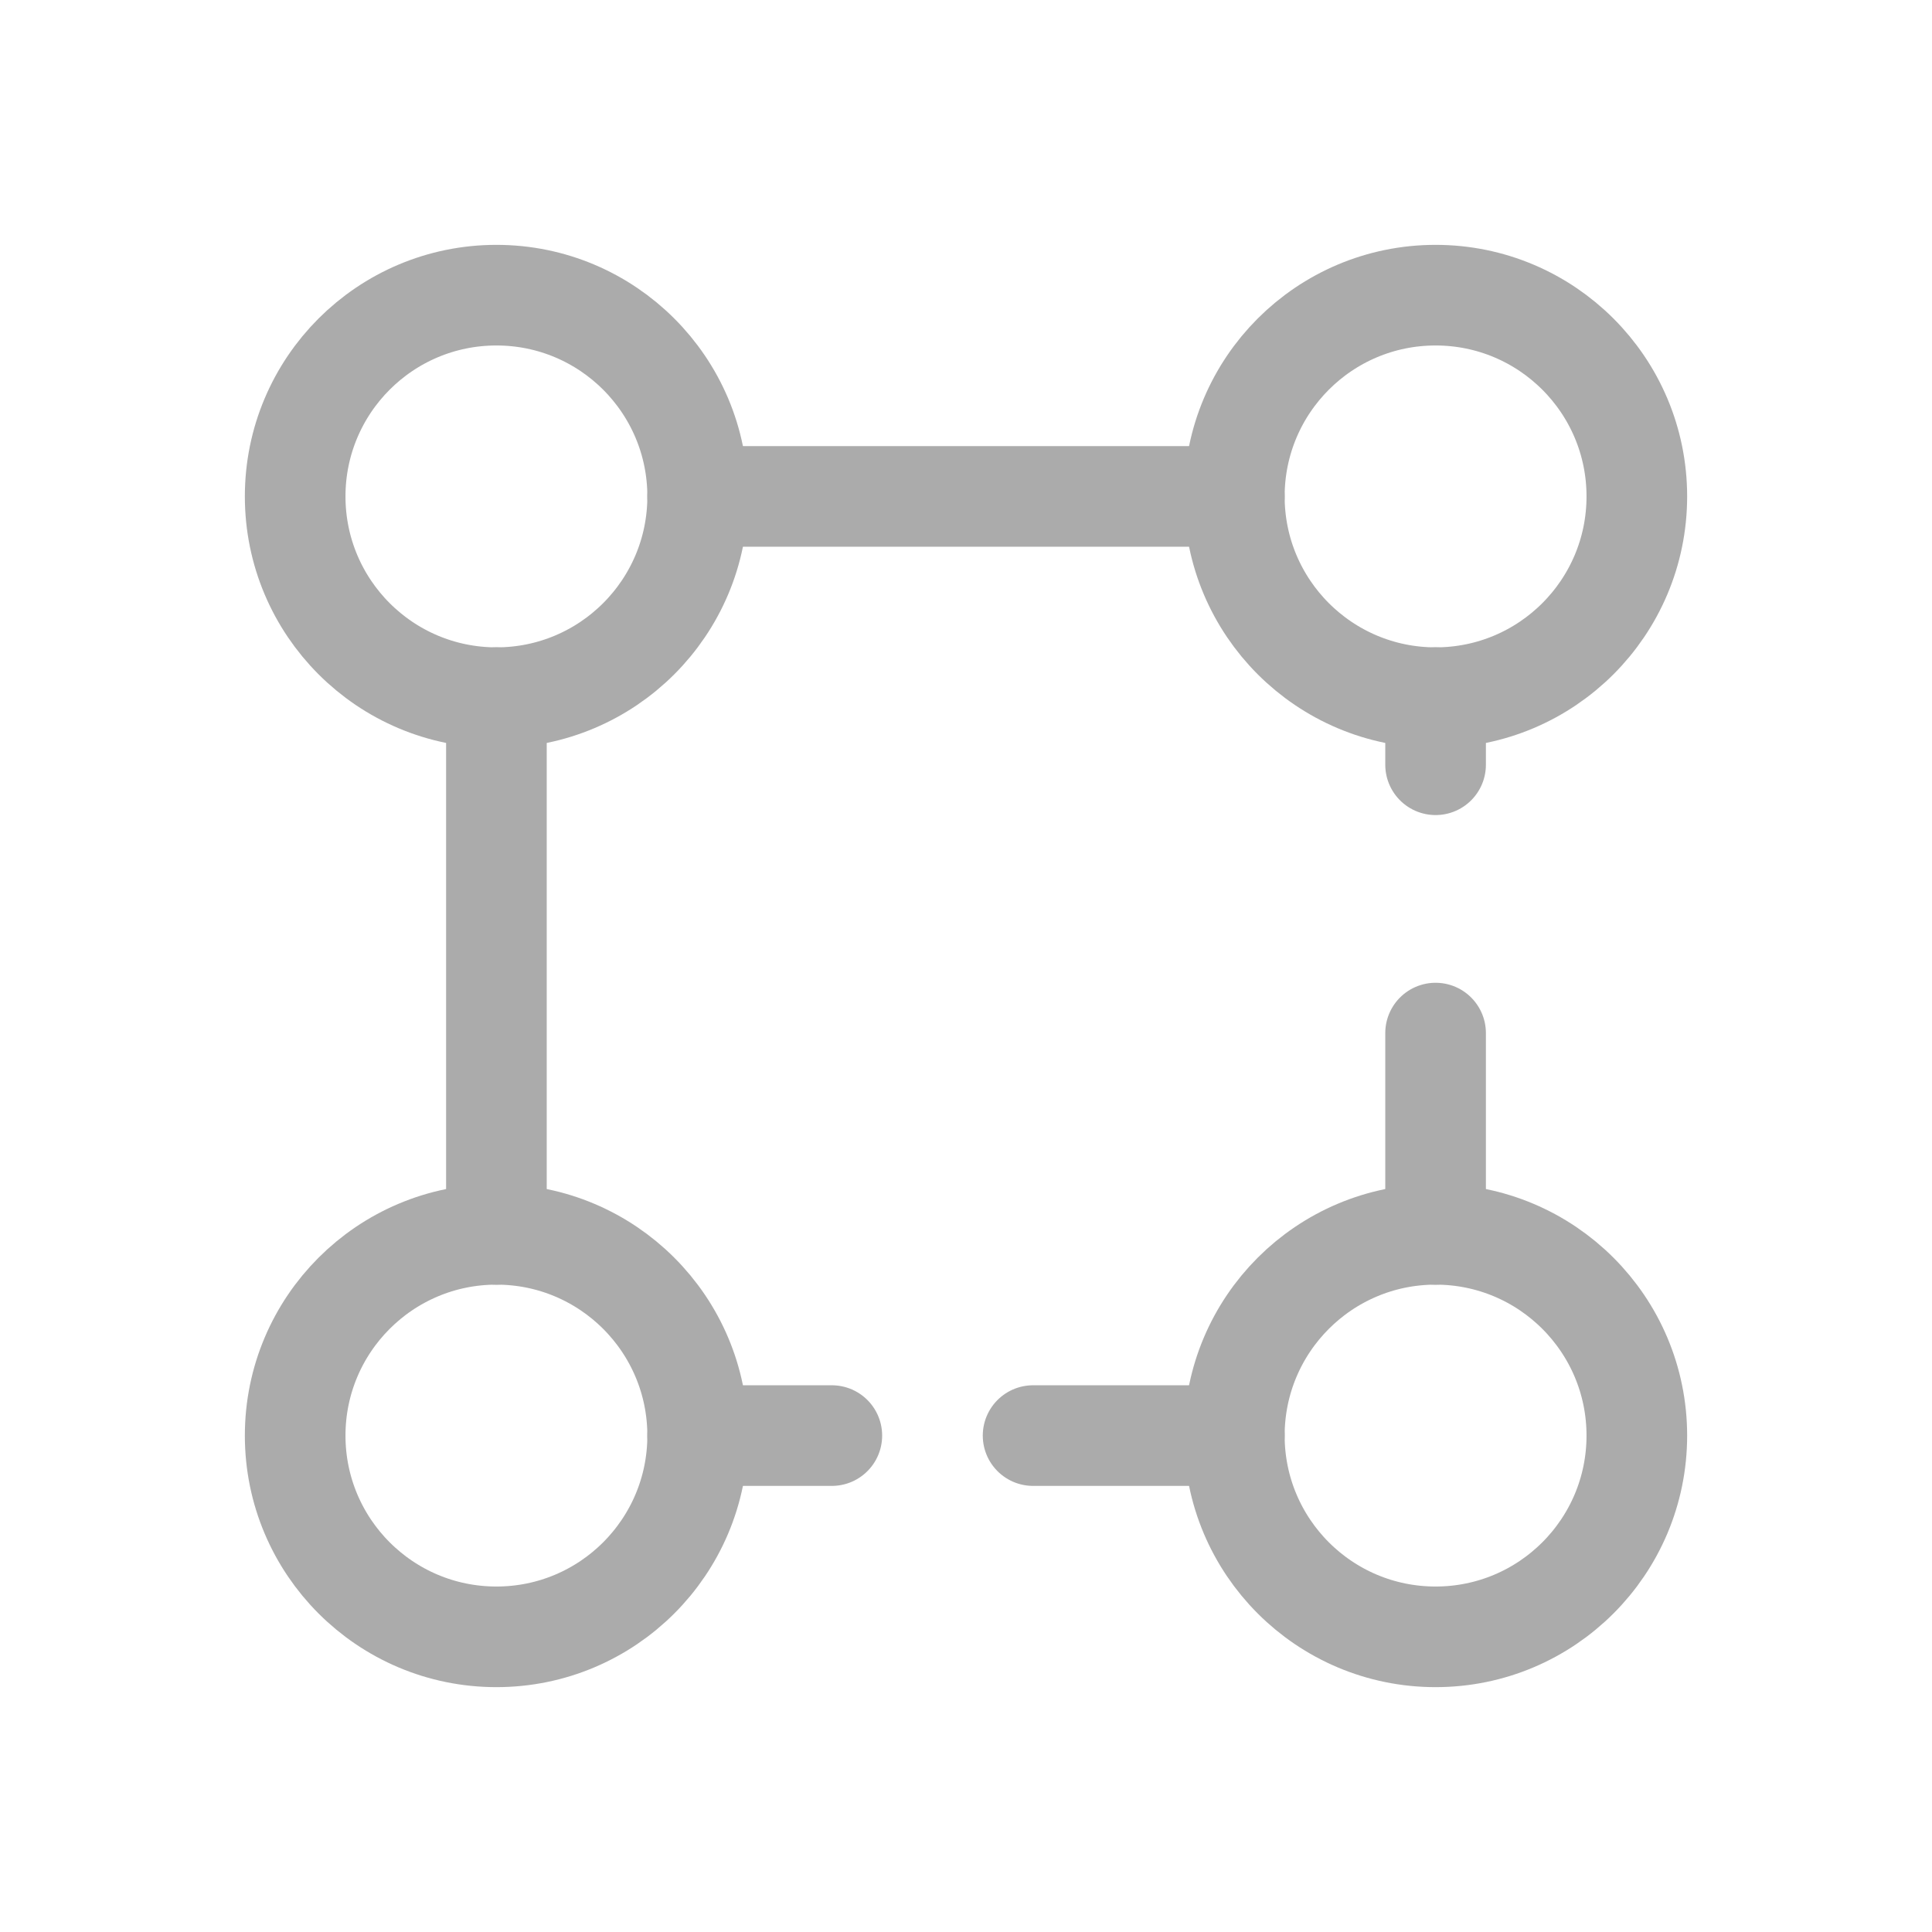
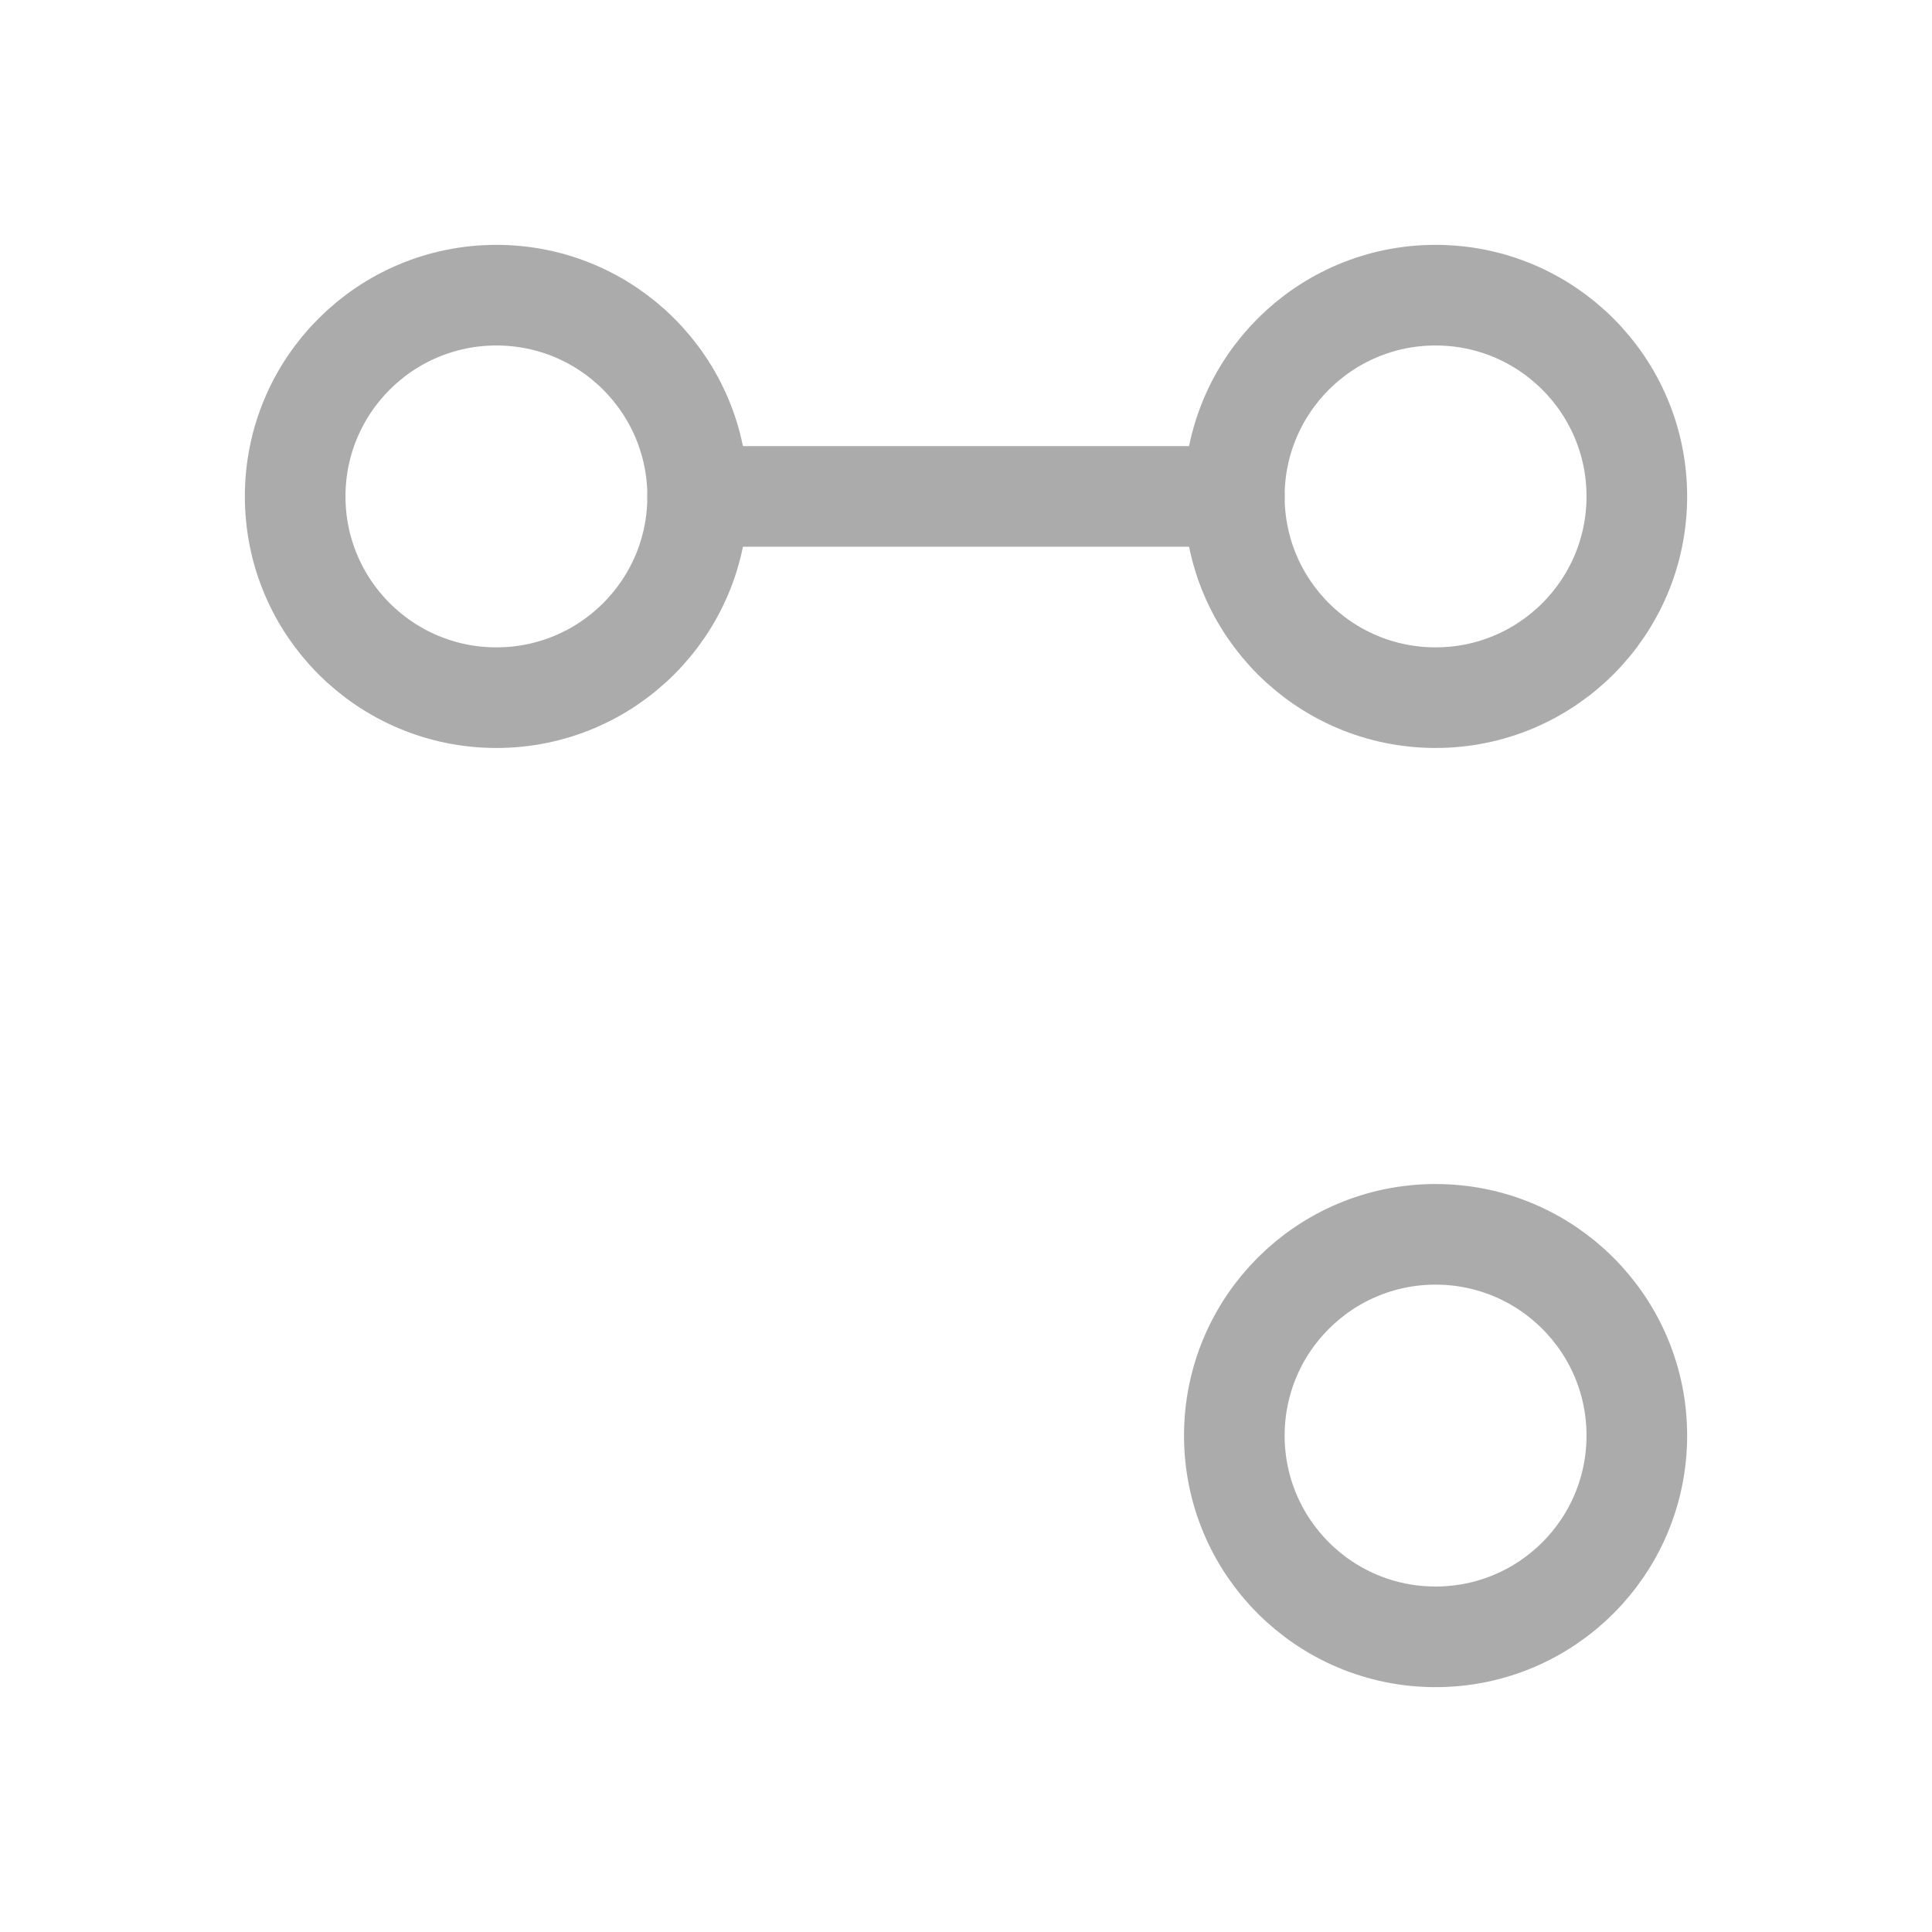
<svg xmlns="http://www.w3.org/2000/svg" width="800px" height="800px" viewBox="-2.4 -2.4 28.80 28.80" fill="none">
  <g id="SVGRepo_bgCarrier" stroke-width="0" />
  <g id="SVGRepo_tracerCarrier" stroke-linecap="round" stroke-linejoin="round" />
  <g id="SVGRepo_iconCarrier">
    <path d="M8 5C8 6.657 6.657 8 5 8C3.343 8 2 6.657 2 5C2 3.343 3.343 2 5 2C6.657 2 8 3.343 8 5Z" stroke="#ABABAB" stroke-width="1.5" />
    <path d="M22 5C22 6.657 20.657 8 19 8C17.343 8 16 6.657 16 5C16 3.343 17.343 2 19 2C20.657 2 22 3.343 22 5Z" stroke="#ABABAB" stroke-width="1.5" />
-     <path d="M8 19C8 20.657 6.657 22 5 22C3.343 22 2 20.657 2 19C2 17.343 3.343 16 5 16C6.657 16 8 17.343 8 19Z" stroke="#ABABAB" stroke-width="1.5" />
    <path d="M22 19C22 20.657 20.657 22 19 22C17.343 22 16 20.657 16 19C16 17.343 17.343 16 19 16C20.657 16 22 17.343 22 19Z" stroke="#ABABAB" stroke-width="1.5" />
    <path d="M8 5H16" stroke="#ABABAB" stroke-width="1.5" stroke-linecap="round" />
-     <path d="M19 16L19 13M19 8L19 9" stroke="#ABABAB" stroke-width="1.5" stroke-linecap="round" />
-     <path d="M16 19L13 19M10 19L8 19" stroke="#ABABAB" stroke-width="1.5" stroke-linecap="round" />
-     <path d="M5 16L5 8" stroke="#ABABAB" stroke-width="1.5" stroke-linecap="round" />
  </g>
</svg>